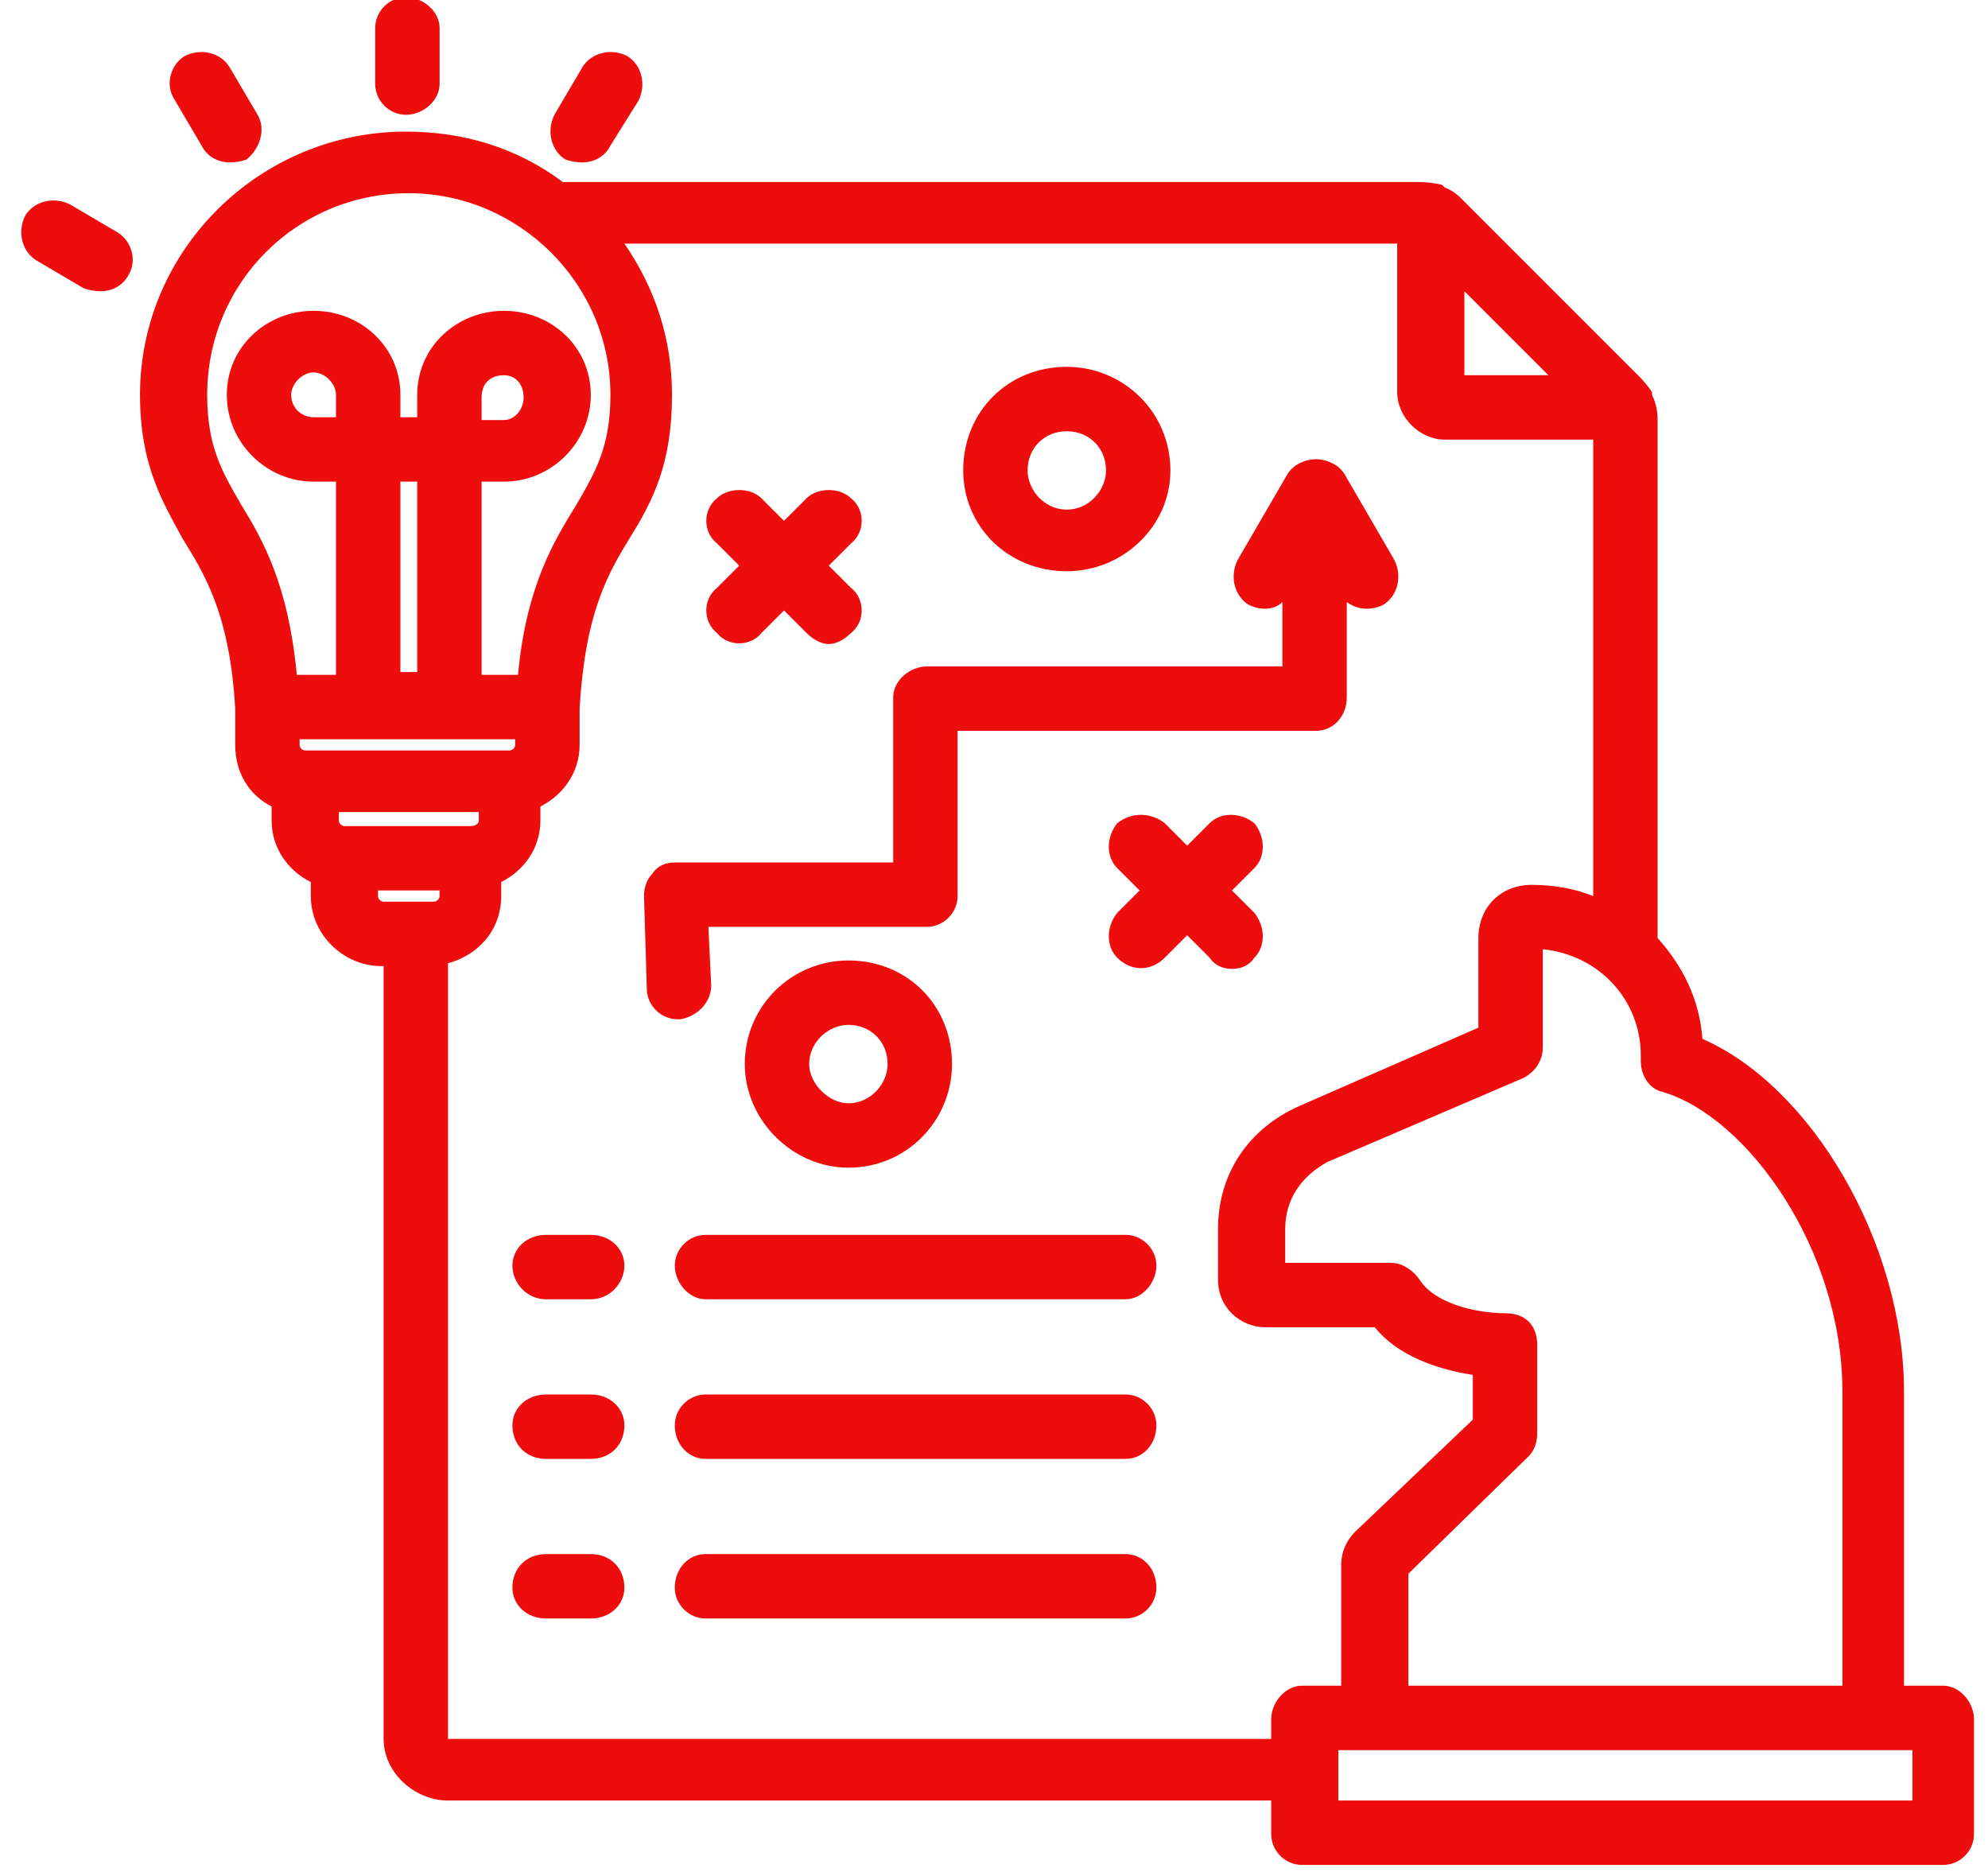
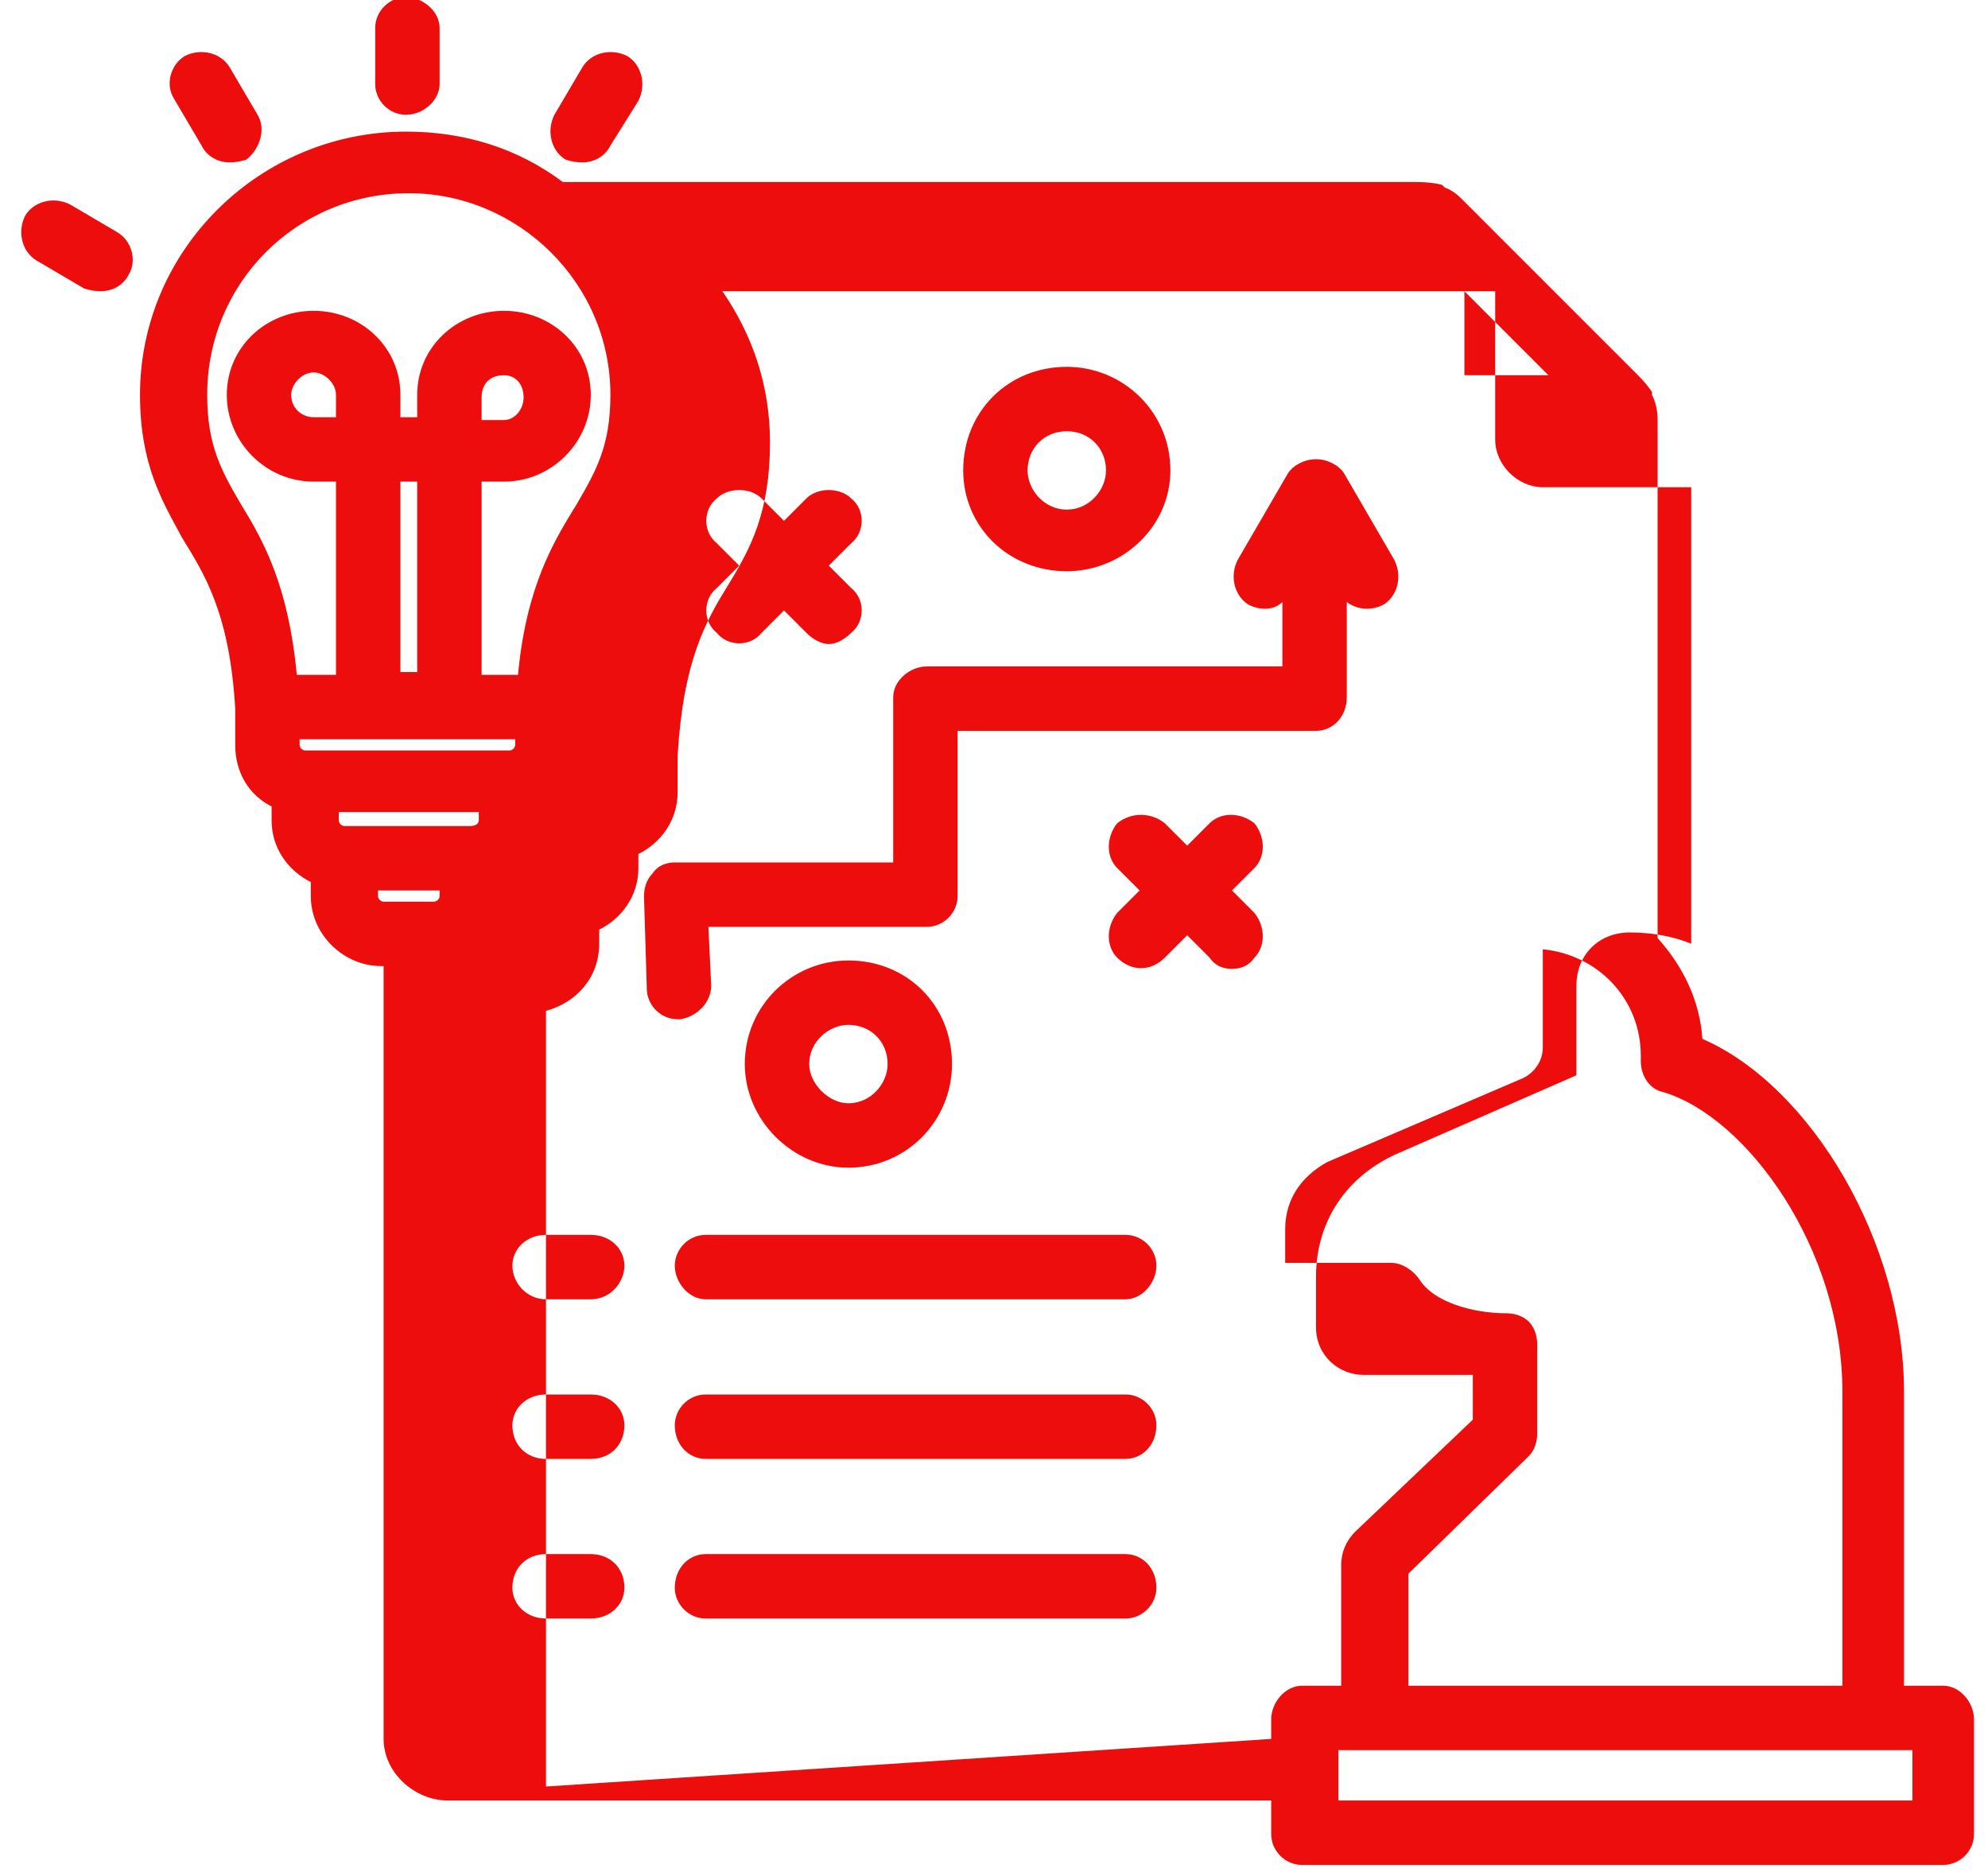
<svg xmlns="http://www.w3.org/2000/svg" version="1.2" viewBox="0 0 71 67" width="71" height="67">
  <style>.a{fill:#ed0d0d}</style>
-   <path class="a" d="m13.4 3v-2c0-0.6 0.5-1.1 1.1-1.1 0.6 0 1.2 0.5 1.2 1.1v2c0 0.6-0.6 1.1-1.2 1.1-0.6 0-1.1-0.5-1.1-1.1zm-6.2 2.2c0.2 0.4 0.6 0.6 1 0.6q0.3 0 0.6-0.1c0.5-0.4 0.7-1.1 0.4-1.6l-1-1.7c-0.3-0.5-1-0.7-1.6-0.4-0.5 0.3-0.7 1-0.4 1.5zm-3 3.1l-1.7-1c-0.6-0.3-1.3-0.1-1.6 0.4-0.3 0.6-0.1 1.3 0.4 1.6l1.7 1q0.3 0.1 0.6 0.1c0.4 0 0.8-0.2 1-0.6 0.3-0.5 0.1-1.2-0.4-1.5zm16-2.6q0.3 0.1 0.6 0.1c0.4 0 0.8-0.2 1-0.6l1-1.6c0.3-0.6 0.1-1.3-0.4-1.6-0.6-0.3-1.3-0.1-1.6 0.4l-1 1.7c-0.3 0.6-0.1 1.3 0.4 1.6zm50.3 55.7v4.1c0 0.6-0.5 1.1-1.1 1.1h-22.9c-0.6 0-1.1-0.5-1.1-1.1v-1.2h-29.4c-1.2 0-2.3-1-2.3-2.2v-27.6h-0.1c-1.3 0-2.5-1.1-2.5-2.5v-0.5c-0.8-0.4-1.4-1.2-1.4-2.2v-0.5c-0.8-0.4-1.3-1.2-1.3-2.2v-1.3c-0.2-3.4-1.1-4.8-1.9-6.1-0.7-1.3-1.5-2.6-1.5-5.1 0-5.2 4.3-9.4 9.5-9.4 2.1 0 4 0.6 5.6 1.8h30.5q0.5 0 0.9 0.1 0.1 0.1 0.1 0.1 0.3 0.1 0.6 0.4l6.3 6.3q0.3 0.3 0.5 0.6 0 0.1 0 0.1 0.2 0.4 0.2 0.9v18.5c0.9 1 1.5 2.2 1.6 3.6 3.9 1.7 7.2 7.3 7.2 12.6v10.5h1.4c0.6 0 1.1 0.6 1.1 1.2zm-25.1 0.7v-0.7c0-0.6 0.5-1.2 1.1-1.2h1.4v-4.3c0-0.5 0.2-0.9 0.5-1.2l4.2-4v-1.6c-1.3-0.2-2.7-0.7-3.5-1.7h-3.9c-0.9 0-1.7-0.7-1.7-1.7v-1.8c0-2 1.1-3.6 2.9-4.4q0 0 0 0l6.4-2.8v-3.2c0-1.1 0.8-1.9 1.9-1.9q1.2 0 2.2 0.4v-16.3h-5.3c-0.9 0-1.7-0.8-1.7-1.7v-5.3h-27.6c1.1 1.6 1.7 3.4 1.7 5.4 0 2.5-0.7 3.8-1.5 5.1-0.8 1.3-1.6 2.7-1.8 6.1v1.3c0 1-0.6 1.8-1.4 2.2v0.5c0 1-0.6 1.8-1.4 2.2v0.5c0 1.2-0.8 2.1-1.9 2.4v27.7zm-11.4-24.1c0 2-1.6 3.7-3.7 3.7-2 0-3.7-1.7-3.7-3.7 0-2.1 1.7-3.7 3.7-3.7 2.1 0 3.7 1.6 3.7 3.7zm0.4-21.2c0-2.1 1.6-3.7 3.7-3.7 2 0 3.7 1.6 3.7 3.7 0 2-1.7 3.6-3.7 3.6-2.1 0-3.7-1.6-3.7-3.6zm2.3 0c0 0.7 0.6 1.4 1.4 1.4 0.8 0 1.4-0.7 1.4-1.4 0-0.8-0.6-1.4-1.4-1.4-0.8 0-1.4 0.6-1.4 1.4zm-12.4 19.6c0.6-0.1 1.1-0.6 1.1-1.2l-0.1-2.1h7.8c0.6 0 1.1-0.5 1.1-1.1v-5.9h12.8c0.6 0 1.1-0.5 1.1-1.2v-3.4c0.4 0.3 0.9 0.3 1.3 0.1 0.5-0.3 0.7-1 0.4-1.6l-1.8-3.1c-0.2-0.3-0.6-0.5-1-0.5-0.4 0-0.8 0.2-1 0.5l-1.8 3.1c-0.3 0.6-0.1 1.3 0.4 1.6 0.4 0.2 0.9 0.2 1.2-0.1v2.3h-12.7c-0.6 0-1.2 0.5-1.2 1.1v5.9h-7.8c-0.3 0-0.6 0.1-0.8 0.4-0.2 0.2-0.3 0.5-0.3 0.8l0.1 3.3c0 0.6 0.5 1.1 1.1 1.1q0.1 0 0.1 0zm20.5-2.2c0.4-0.4 0.4-1.1 0-1.6l-0.8-0.8 0.8-0.8c0.4-0.4 0.4-1.1 0-1.6-0.5-0.4-1.2-0.4-1.6 0l-0.8 0.8-0.8-0.8c-0.5-0.4-1.2-0.4-1.7 0-0.4 0.5-0.4 1.2 0 1.6l0.8 0.8-0.8 0.8c-0.4 0.5-0.4 1.2 0 1.6 0.5 0.5 1.2 0.5 1.7 0l0.8-0.8 0.8 0.8c0.2 0.3 0.5 0.4 0.8 0.4 0.3 0 0.6-0.1 0.8-0.4zm-4.6 9.9h-15c-0.6 0-1.1 0.5-1.1 1.1 0 0.6 0.5 1.2 1.1 1.2h15c0.6 0 1.1-0.6 1.1-1.2 0-0.6-0.5-1.1-1.1-1.1zm-19.1 0h-1.6c-0.7 0-1.2 0.5-1.2 1.1 0 0.6 0.5 1.2 1.2 1.2h1.6c0.7 0 1.2-0.6 1.2-1.2 0-0.6-0.5-1.1-1.2-1.1zm19.1 5.7h-15c-0.6 0-1.1 0.5-1.1 1.1 0 0.7 0.5 1.2 1.1 1.2h15c0.6 0 1.1-0.5 1.1-1.2 0-0.6-0.5-1.1-1.1-1.1zm-19.1 0h-1.6c-0.7 0-1.2 0.5-1.2 1.1 0 0.7 0.5 1.2 1.2 1.2h1.6c0.7 0 1.2-0.5 1.2-1.2 0-0.6-0.5-1.1-1.2-1.1zm0 5.7h-1.6c-0.7 0-1.2 0.5-1.2 1.2 0 0.6 0.5 1.1 1.2 1.1h1.6c0.7 0 1.2-0.5 1.2-1.1 0-0.7-0.5-1.2-1.2-1.2zm19.1 0h-15c-0.6 0-1.1 0.5-1.1 1.2 0 0.6 0.5 1.1 1.1 1.1h15c0.6 0 1.1-0.5 1.1-1.1 0-0.7-0.5-1.2-1.1-1.2zm-14.6-32.9c0.4 0.5 1.2 0.5 1.6 0l0.8-0.8 0.8 0.8c0.2 0.2 0.5 0.4 0.8 0.4 0.3 0 0.6-0.2 0.8-0.4 0.5-0.4 0.5-1.2 0-1.6l-0.8-0.8 0.8-0.8c0.5-0.4 0.5-1.2 0-1.6-0.4-0.4-1.2-0.4-1.6 0l-0.8 0.8-0.8-0.8c-0.4-0.4-1.2-0.4-1.6 0-0.5 0.4-0.5 1.2 0 1.6l0.8 0.8-0.8 0.8c-0.5 0.4-0.5 1.2 0 1.6zm33.8 16.4c-0.5-0.1-0.8-0.6-0.8-1.1v-0.2c0-2-1.5-3.6-3.5-3.8v3.5c0 0.5-0.3 0.9-0.7 1.1l-7 3c-0.9 0.5-1.5 1.3-1.5 2.4v1.2h3.8c0.4 0 0.8 0.3 1 0.6 0.5 0.8 1.9 1.2 3.1 1.2 0.3 0 0.6 0.1 0.8 0.3 0.2 0.2 0.3 0.5 0.3 0.8v3.2c0 0.3-0.1 0.6-0.3 0.8l-4.3 4.2v4h15.5v-10.5c0-5.1-3.4-9.8-6.4-10.7zm-7.1-25.6h3l-3-3zm-44.9 0.7c0 1.8 0.5 2.7 1.2 3.9 0.8 1.3 1.7 2.9 2 6.1h1.4v-6.9h-0.8c-1.7 0-3.1-1.4-3.1-3.1 0-1.7 1.4-3 3.1-3 1.7 0 3.1 1.3 3.1 3v0.8h0.6v-0.8c0-1.7 1.4-3 3.1-3 1.7 0 3.1 1.3 3.1 3 0 1.7-1.4 3.1-3.1 3.1h-0.8v6.9h1.3c0.3-3.2 1.3-4.8 2.1-6.1 0.7-1.2 1.2-2.1 1.2-3.9 0-4-3.3-7.2-7.2-7.2-4 0-7.2 3.2-7.2 7.2zm9.7 14.9h-5v0.3c0 0.1 0.1 0.2 0.2 0.2h4.5c0.2 0 0.3-0.1 0.3-0.2 0 0 0-0.3 0-0.3zm1.3-2.6h-7.7v0.2c0 0.1 0.1 0.2 0.2 0.2h7.3c0.1 0 0.2-0.1 0.2-0.2 0 0 0-0.2 0-0.2zm-6.4-12.3c0-0.4-0.4-0.8-0.8-0.8-0.4 0-0.8 0.4-0.8 0.8 0 0.5 0.4 0.8 0.8 0.8h0.8zm2.9 3.1h-0.6v6.8h0.6zm3.1-2.2c0.4 0 0.7-0.4 0.7-0.8 0-0.5-0.3-0.8-0.7-0.8-0.5 0-0.8 0.3-0.8 0.8v0.8zm-4.3 17.2h1.8c0.1 0 0.2-0.1 0.2-0.2v-0.2h-2.2v0.2c0 0.1 0.1 0.2 0.2 0.2zm18 5.8c0-0.8-0.6-1.4-1.4-1.4-0.7 0-1.4 0.6-1.4 1.4 0 0.7 0.7 1.4 1.4 1.4 0.8 0 1.4-0.7 1.4-1.4zm36.6 24.5h-20.5v1.8h20.5z" />
+   <path class="a" d="m13.4 3v-2c0-0.6 0.5-1.1 1.1-1.1 0.6 0 1.2 0.5 1.2 1.1v2c0 0.6-0.6 1.1-1.2 1.1-0.6 0-1.1-0.5-1.1-1.1zm-6.2 2.2c0.2 0.4 0.6 0.6 1 0.6q0.3 0 0.6-0.1c0.5-0.4 0.7-1.1 0.4-1.6l-1-1.7c-0.3-0.5-1-0.7-1.6-0.4-0.5 0.3-0.7 1-0.4 1.5zm-3 3.1l-1.7-1c-0.6-0.3-1.3-0.1-1.6 0.4-0.3 0.6-0.1 1.3 0.4 1.6l1.7 1q0.3 0.1 0.6 0.1c0.4 0 0.8-0.2 1-0.6 0.3-0.5 0.1-1.2-0.4-1.5zm16-2.6q0.3 0.1 0.6 0.1c0.4 0 0.8-0.2 1-0.6l1-1.6c0.3-0.6 0.1-1.3-0.4-1.6-0.6-0.3-1.3-0.1-1.6 0.4l-1 1.7c-0.3 0.6-0.1 1.3 0.4 1.6zm50.3 55.7v4.1c0 0.6-0.5 1.1-1.1 1.1h-22.9c-0.6 0-1.1-0.5-1.1-1.1v-1.2h-29.4c-1.2 0-2.3-1-2.3-2.2v-27.6h-0.1c-1.3 0-2.5-1.1-2.5-2.5v-0.5c-0.8-0.4-1.4-1.2-1.4-2.2v-0.5c-0.8-0.4-1.3-1.2-1.3-2.2v-1.3c-0.2-3.4-1.1-4.8-1.9-6.1-0.7-1.3-1.5-2.6-1.5-5.1 0-5.2 4.3-9.4 9.5-9.4 2.1 0 4 0.6 5.6 1.8h30.5q0.5 0 0.9 0.1 0.1 0.1 0.1 0.1 0.3 0.1 0.6 0.4l6.3 6.3q0.3 0.3 0.5 0.6 0 0.1 0 0.1 0.2 0.4 0.2 0.9v18.5c0.9 1 1.5 2.2 1.6 3.6 3.9 1.7 7.2 7.3 7.2 12.6v10.5h1.4c0.6 0 1.1 0.6 1.1 1.2zm-25.1 0.7v-0.7c0-0.6 0.5-1.2 1.1-1.2h1.4v-4.3c0-0.5 0.2-0.9 0.5-1.2l4.2-4v-1.6h-3.9c-0.9 0-1.7-0.7-1.7-1.7v-1.8c0-2 1.1-3.6 2.9-4.4q0 0 0 0l6.4-2.8v-3.2c0-1.1 0.8-1.9 1.9-1.9q1.2 0 2.2 0.4v-16.3h-5.3c-0.9 0-1.7-0.8-1.7-1.7v-5.3h-27.6c1.1 1.6 1.7 3.4 1.7 5.4 0 2.5-0.7 3.8-1.5 5.1-0.8 1.3-1.6 2.7-1.8 6.1v1.3c0 1-0.6 1.8-1.4 2.2v0.5c0 1-0.6 1.8-1.4 2.2v0.5c0 1.2-0.8 2.1-1.9 2.4v27.7zm-11.4-24.1c0 2-1.6 3.7-3.7 3.7-2 0-3.7-1.7-3.7-3.7 0-2.1 1.7-3.7 3.7-3.7 2.1 0 3.7 1.6 3.7 3.7zm0.4-21.2c0-2.1 1.6-3.7 3.7-3.7 2 0 3.7 1.6 3.7 3.7 0 2-1.7 3.6-3.7 3.6-2.1 0-3.7-1.6-3.7-3.6zm2.3 0c0 0.7 0.6 1.4 1.4 1.4 0.8 0 1.4-0.7 1.4-1.4 0-0.8-0.6-1.4-1.4-1.4-0.8 0-1.4 0.6-1.4 1.4zm-12.4 19.6c0.6-0.1 1.1-0.6 1.1-1.2l-0.1-2.1h7.8c0.6 0 1.1-0.5 1.1-1.1v-5.9h12.8c0.6 0 1.1-0.5 1.1-1.2v-3.4c0.4 0.3 0.9 0.3 1.3 0.1 0.5-0.3 0.7-1 0.4-1.6l-1.8-3.1c-0.2-0.3-0.6-0.5-1-0.5-0.4 0-0.8 0.2-1 0.5l-1.8 3.1c-0.3 0.6-0.1 1.3 0.4 1.6 0.4 0.2 0.9 0.2 1.2-0.1v2.3h-12.7c-0.6 0-1.2 0.5-1.2 1.1v5.9h-7.8c-0.3 0-0.6 0.1-0.8 0.4-0.2 0.2-0.3 0.5-0.3 0.8l0.1 3.3c0 0.6 0.5 1.1 1.1 1.1q0.1 0 0.1 0zm20.5-2.2c0.4-0.4 0.4-1.1 0-1.6l-0.8-0.8 0.8-0.8c0.4-0.4 0.4-1.1 0-1.6-0.5-0.4-1.2-0.4-1.6 0l-0.8 0.8-0.8-0.8c-0.5-0.4-1.2-0.4-1.7 0-0.4 0.5-0.4 1.2 0 1.6l0.8 0.8-0.8 0.8c-0.4 0.5-0.4 1.2 0 1.6 0.5 0.5 1.2 0.5 1.7 0l0.8-0.8 0.8 0.8c0.2 0.3 0.5 0.4 0.8 0.4 0.3 0 0.6-0.1 0.8-0.4zm-4.6 9.9h-15c-0.6 0-1.1 0.5-1.1 1.1 0 0.6 0.5 1.2 1.1 1.2h15c0.6 0 1.1-0.6 1.1-1.2 0-0.6-0.5-1.1-1.1-1.1zm-19.1 0h-1.6c-0.7 0-1.2 0.5-1.2 1.1 0 0.6 0.5 1.2 1.2 1.2h1.6c0.7 0 1.2-0.6 1.2-1.2 0-0.6-0.5-1.1-1.2-1.1zm19.1 5.7h-15c-0.6 0-1.1 0.5-1.1 1.1 0 0.7 0.5 1.2 1.1 1.2h15c0.6 0 1.1-0.5 1.1-1.2 0-0.6-0.5-1.1-1.1-1.1zm-19.1 0h-1.6c-0.7 0-1.2 0.5-1.2 1.1 0 0.7 0.5 1.2 1.2 1.2h1.6c0.7 0 1.2-0.5 1.2-1.2 0-0.6-0.5-1.1-1.2-1.1zm0 5.7h-1.6c-0.7 0-1.2 0.5-1.2 1.2 0 0.6 0.5 1.1 1.2 1.1h1.6c0.7 0 1.2-0.5 1.2-1.1 0-0.7-0.5-1.2-1.2-1.2zm19.1 0h-15c-0.6 0-1.1 0.5-1.1 1.2 0 0.6 0.5 1.1 1.1 1.1h15c0.6 0 1.1-0.5 1.1-1.1 0-0.7-0.5-1.2-1.1-1.2zm-14.6-32.9c0.4 0.5 1.2 0.5 1.6 0l0.8-0.8 0.8 0.8c0.2 0.2 0.5 0.4 0.8 0.4 0.3 0 0.6-0.2 0.8-0.4 0.5-0.4 0.5-1.2 0-1.6l-0.8-0.8 0.8-0.8c0.5-0.4 0.5-1.2 0-1.6-0.4-0.4-1.2-0.4-1.6 0l-0.8 0.8-0.8-0.8c-0.4-0.4-1.2-0.4-1.6 0-0.5 0.4-0.5 1.2 0 1.6l0.8 0.8-0.8 0.8c-0.5 0.4-0.5 1.2 0 1.6zm33.8 16.4c-0.5-0.1-0.8-0.6-0.8-1.1v-0.2c0-2-1.5-3.6-3.5-3.8v3.5c0 0.5-0.3 0.9-0.7 1.1l-7 3c-0.9 0.5-1.5 1.3-1.5 2.4v1.2h3.8c0.4 0 0.8 0.3 1 0.6 0.5 0.8 1.9 1.2 3.1 1.2 0.3 0 0.6 0.1 0.8 0.3 0.2 0.2 0.3 0.5 0.3 0.8v3.2c0 0.3-0.1 0.6-0.3 0.8l-4.3 4.2v4h15.5v-10.5c0-5.1-3.4-9.8-6.4-10.7zm-7.1-25.6h3l-3-3zm-44.9 0.7c0 1.8 0.5 2.7 1.2 3.9 0.8 1.3 1.7 2.9 2 6.1h1.4v-6.9h-0.8c-1.7 0-3.1-1.4-3.1-3.1 0-1.7 1.4-3 3.1-3 1.7 0 3.1 1.3 3.1 3v0.8h0.6v-0.8c0-1.7 1.4-3 3.1-3 1.7 0 3.1 1.3 3.1 3 0 1.7-1.4 3.1-3.1 3.1h-0.8v6.9h1.3c0.3-3.2 1.3-4.8 2.1-6.1 0.7-1.2 1.2-2.1 1.2-3.9 0-4-3.3-7.2-7.2-7.2-4 0-7.2 3.2-7.2 7.2zm9.7 14.9h-5v0.3c0 0.1 0.1 0.2 0.2 0.2h4.5c0.2 0 0.3-0.1 0.3-0.2 0 0 0-0.3 0-0.3zm1.3-2.6h-7.7v0.2c0 0.1 0.1 0.2 0.2 0.2h7.3c0.1 0 0.2-0.1 0.2-0.2 0 0 0-0.2 0-0.2zm-6.4-12.3c0-0.4-0.4-0.8-0.8-0.8-0.4 0-0.8 0.4-0.8 0.8 0 0.5 0.4 0.8 0.8 0.8h0.8zm2.9 3.1h-0.6v6.8h0.6zm3.1-2.2c0.4 0 0.7-0.4 0.7-0.8 0-0.5-0.3-0.8-0.7-0.8-0.5 0-0.8 0.3-0.8 0.8v0.8zm-4.3 17.2h1.8c0.1 0 0.2-0.1 0.2-0.2v-0.2h-2.2v0.2c0 0.1 0.1 0.2 0.2 0.2zm18 5.8c0-0.8-0.6-1.4-1.4-1.4-0.7 0-1.4 0.6-1.4 1.4 0 0.7 0.7 1.4 1.4 1.4 0.8 0 1.4-0.7 1.4-1.4zm36.6 24.5h-20.5v1.8h20.5z" />
</svg>